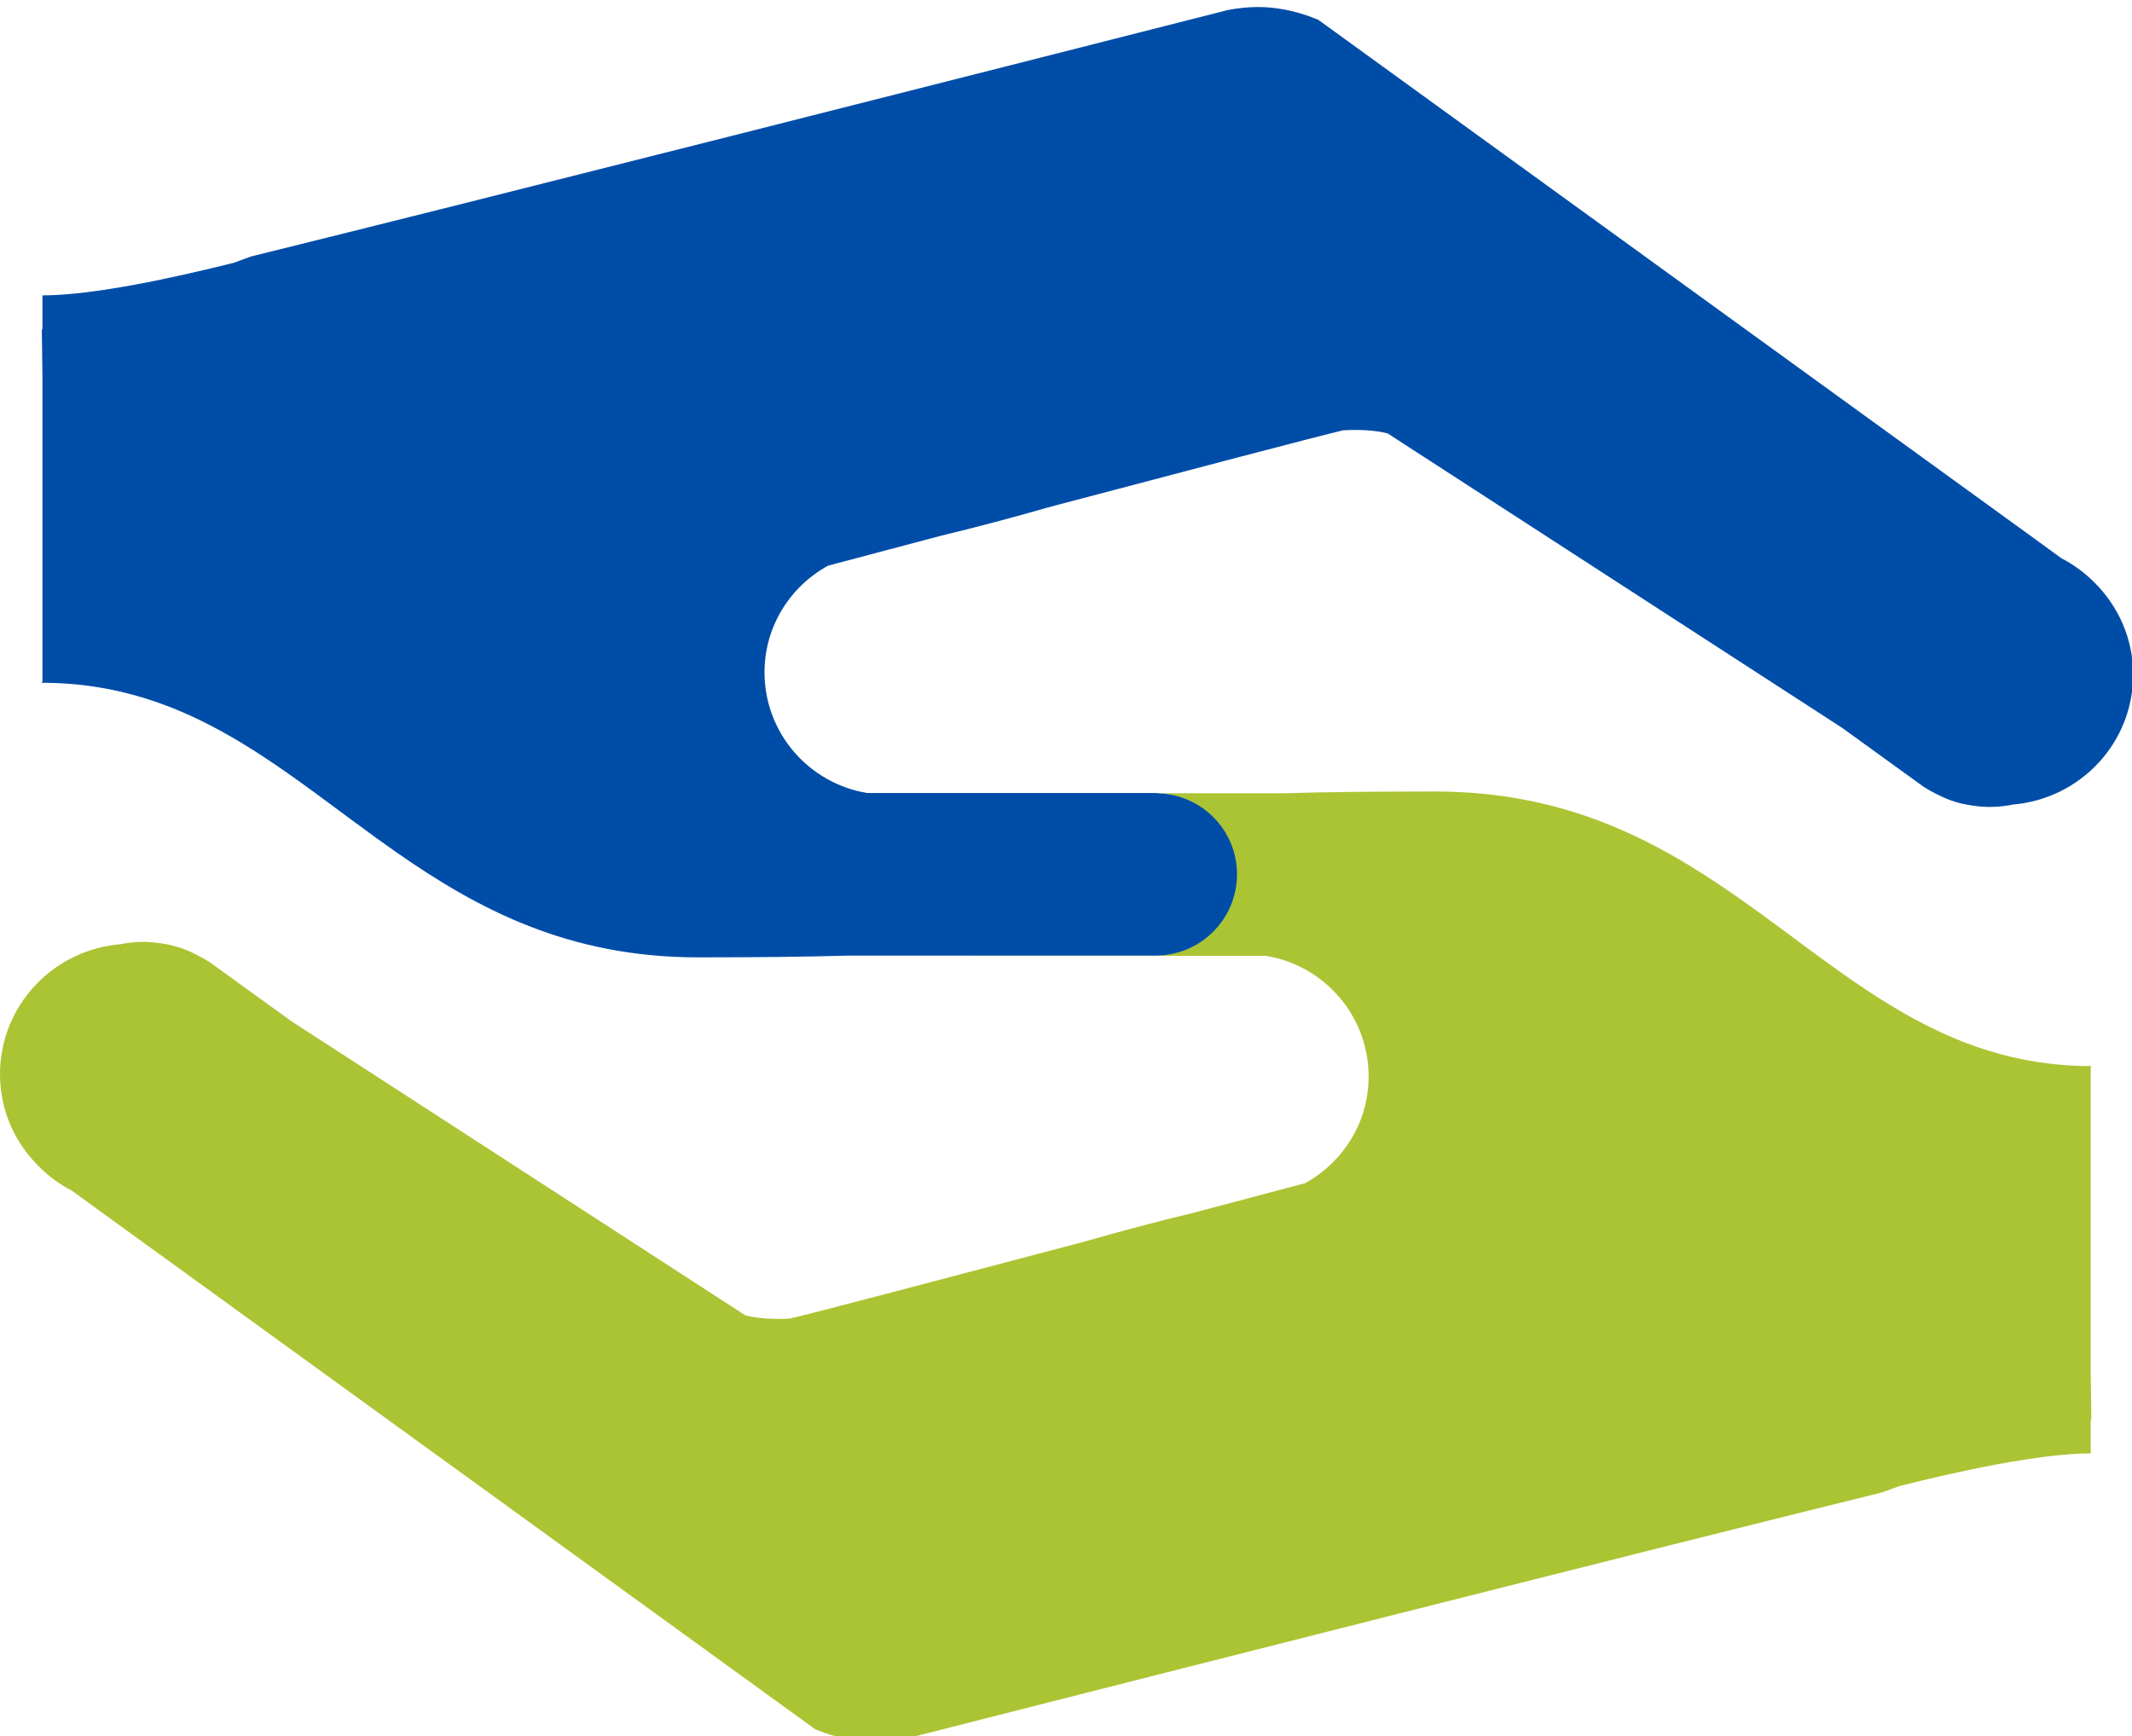
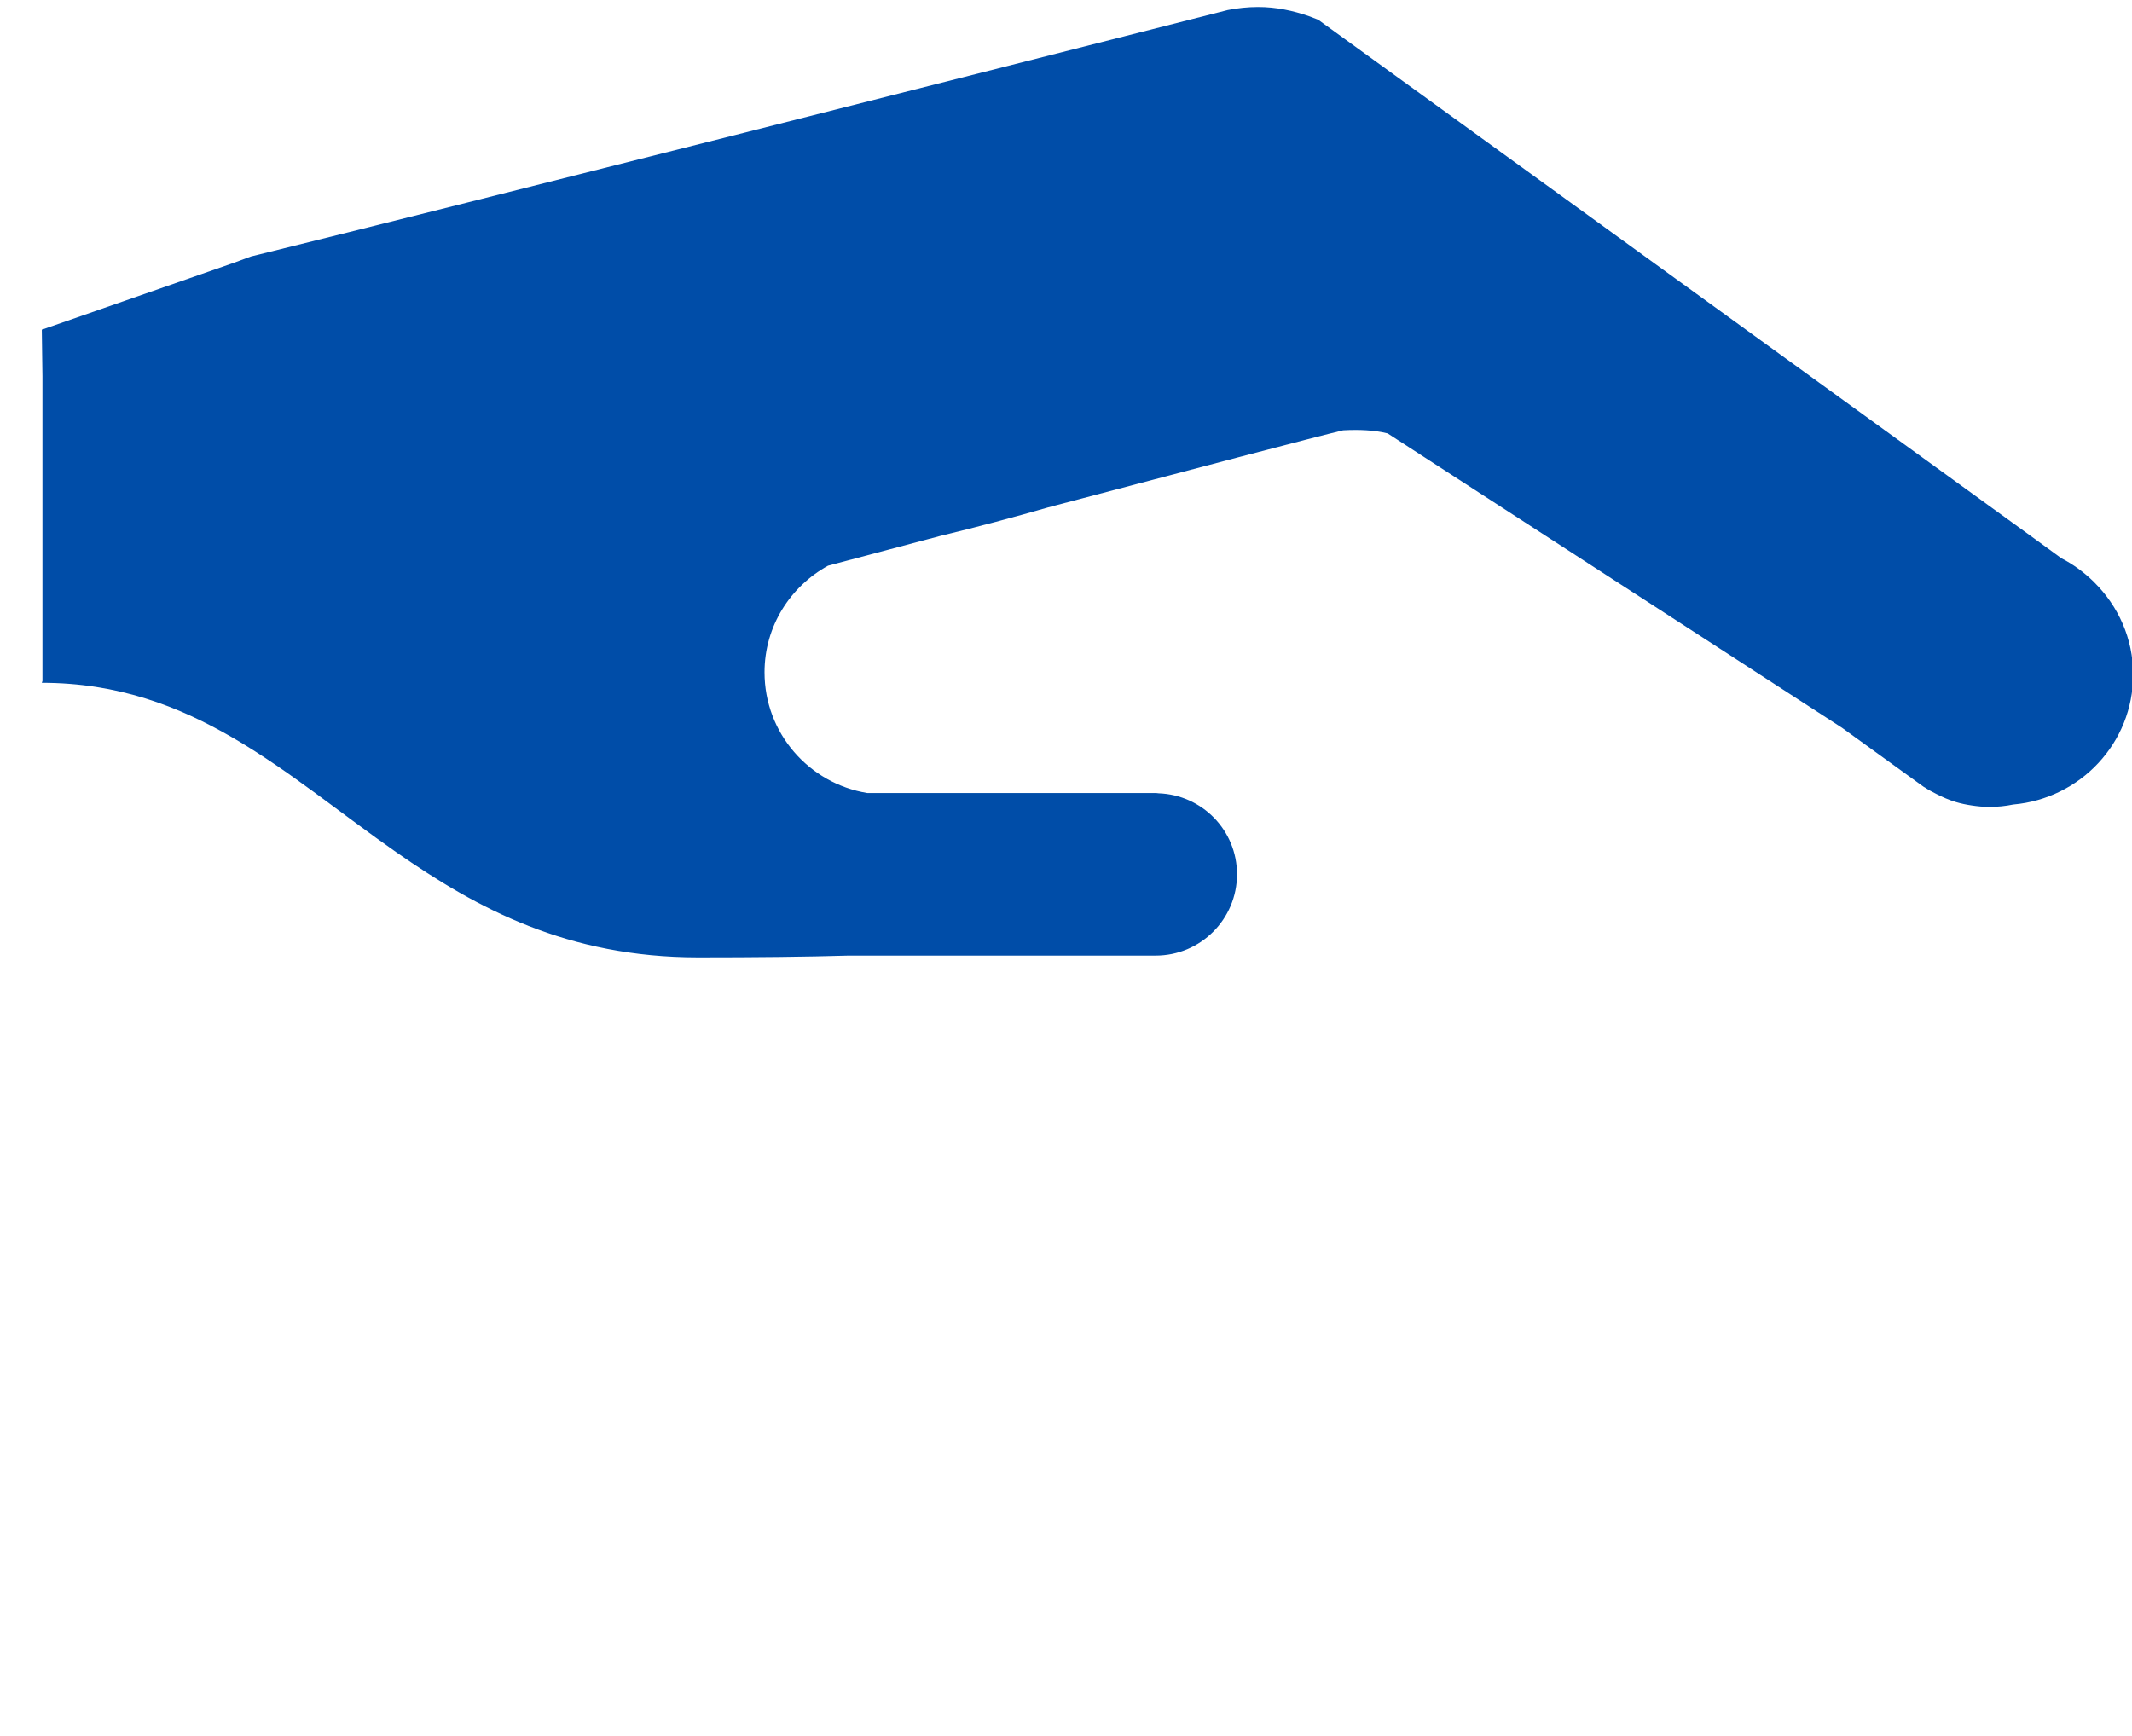
<svg xmlns="http://www.w3.org/2000/svg" width="100%" height="100%" viewBox="0 0 512 417" version="1.1" xml:space="preserve" style="fill-rule:evenodd;clip-rule:evenodd;stroke-linejoin:round;stroke-miterlimit:2;">
  <g transform="matrix(1,0,0,1,-59391.7,-21430.5)">
    <g transform="matrix(4.338,0,0,4.167,53775.9,0)">
      <g transform="matrix(0.961,0,0,1,1410.3,5227.38)">
-         <path d="M0,-22.917L0.037,-23.021C-8.668,-23.021 -13.993,-28.328 -20.397,-32.797C-25.047,-36.043 -30.262,-38.848 -37.765,-38.848C-41.137,-38.848 -43.999,-38.821 -46.429,-38.747L-53.73,-38.747C-51.222,-38.659 -49.21,-36.61 -49.21,-34.079C-49.21,-31.49 -51.31,-29.391 -53.898,-29.391L-64.294,-29.391C-64.24,-29.388 -64.186,-29.374 -64.128,-29.374L-47.509,-29.374C-44.158,-28.827 -41.596,-25.924 -41.596,-22.418C-41.596,-19.758 -43.081,-17.473 -45.255,-16.271C-45.781,-16.133 -48.323,-15.458 -51.718,-14.557C-53.902,-14.031 -55.981,-13.474 -57.925,-12.913L-58.347,-12.802C-65.644,-10.871 -73.502,-8.802 -74.926,-8.468C-75.871,-8.417 -76.731,-8.462 -77.491,-8.647L-103.665,-25.617L-108.407,-29.046L-108.407,-29.037C-108.633,-29.188 -108.874,-29.316 -109.12,-29.441C-109.467,-29.617 -109.828,-29.776 -110.21,-29.89C-110.51,-29.982 -110.821,-30.046 -111.135,-30.093C-111.472,-30.143 -111.813,-30.181 -112.16,-30.181C-112.63,-30.181 -113.085,-30.133 -113.524,-30.042C-117.392,-29.708 -120.437,-26.498 -120.437,-22.546C-120.437,-20.456 -119.569,-18.587 -118.189,-17.227L-118.196,-17.22L-118.158,-17.193C-117.608,-16.656 -116.991,-16.194 -116.302,-15.843L-114.5,-14.533L-73.471,15.209L-73.468,15.206C-73.302,15.27 -73.134,15.333 -72.965,15.401C-72.04,15.722 -71.064,15.931 -70.035,15.931C-69.431,15.931 -68.844,15.867 -68.273,15.752L-68.071,15.701C-54.172,12.161 -25.449,4.864 -12.006,1.55C-11.675,1.424 -11.365,1.313 -11.037,1.192C-7.608,0.328 -2.93,-0.695 0,-0.695L0,-2.656L0.037,-2.66L0,-5.356L0,-22.917Z" style="fill:rgb(171,196,51);fill-rule:nonzero;" />
-       </g>
+         </g>
    </g>
    <g transform="matrix(4.338,0,0,4.167,53775.9,0)">
      <g transform="matrix(0.961,0,0,1,1340.4,5165.89)">
-         <path d="M0,9.625C0.526,9.484 3.068,8.809 6.46,7.911C8.647,7.384 10.723,6.828 12.67,6.267L13.089,6.156C20.386,4.225 28.243,2.156 29.671,1.822C30.613,1.771 31.477,1.812 32.236,2.001L58.411,18.968L63.149,22.397L63.153,22.39C63.375,22.542 63.619,22.67 63.861,22.792C64.213,22.971 64.573,23.13 64.955,23.244C65.252,23.335 65.566,23.4 65.88,23.446C66.214,23.497 66.555,23.531 66.906,23.531C67.372,23.531 67.827,23.484 68.269,23.393C72.134,23.058 75.182,19.852 75.182,15.9C75.182,13.807 74.311,11.937 72.934,10.577L72.937,10.57L72.904,10.544C72.353,10.01 71.736,9.548 71.047,9.197L69.245,7.884L28.216,-21.858L28.213,-21.852C28.044,-21.916 27.876,-21.98 27.707,-22.047C26.785,-22.368 25.81,-22.577 24.777,-22.577C24.176,-22.577 23.589,-22.513 23.019,-22.401L22.813,-22.348C8.914,-18.811 -19.809,-11.51 -33.249,-8.196C-33.58,-8.074 -33.894,-7.96 -34.218,-7.838C-37.647,-6.977 -42.325,-5.955 -45.255,-5.955L-45.255,-3.99L-45.292,-3.987L-45.255,-1.29L-45.255,16.271L-45.292,16.375C-36.59,16.375 -31.261,21.682 -24.858,26.151C-20.208,29.394 -14.996,32.202 -7.49,32.202C-4.118,32.202 -1.256,32.171 1.174,32.1L18.87,32.1C21.459,32.1 23.559,30.001 23.559,27.412C23.559,24.881 21.547,22.832 19.039,22.745C18.982,22.741 18.927,22.728 18.87,22.728L2.254,22.728C-1.097,22.177 -3.659,19.278 -3.659,15.772C-3.659,13.112 -2.174,10.823 0,9.625" style="fill:rgb(0,77,168);fill-rule:nonzero;" />
+         <path d="M0,9.625C0.526,9.484 3.068,8.809 6.46,7.911C8.647,7.384 10.723,6.828 12.67,6.267L13.089,6.156C20.386,4.225 28.243,2.156 29.671,1.822C30.613,1.771 31.477,1.812 32.236,2.001L58.411,18.968L63.149,22.397L63.153,22.39C63.375,22.542 63.619,22.67 63.861,22.792C64.213,22.971 64.573,23.13 64.955,23.244C65.252,23.335 65.566,23.4 65.88,23.446C66.214,23.497 66.555,23.531 66.906,23.531C67.372,23.531 67.827,23.484 68.269,23.393C72.134,23.058 75.182,19.852 75.182,15.9C75.182,13.807 74.311,11.937 72.934,10.577L72.937,10.57L72.904,10.544C72.353,10.01 71.736,9.548 71.047,9.197L69.245,7.884L28.216,-21.858L28.213,-21.852C28.044,-21.916 27.876,-21.98 27.707,-22.047C26.785,-22.368 25.81,-22.577 24.777,-22.577C24.176,-22.577 23.589,-22.513 23.019,-22.401L22.813,-22.348C8.914,-18.811 -19.809,-11.51 -33.249,-8.196C-33.58,-8.074 -33.894,-7.96 -34.218,-7.838L-45.255,-3.99L-45.292,-3.987L-45.255,-1.29L-45.255,16.271L-45.292,16.375C-36.59,16.375 -31.261,21.682 -24.858,26.151C-20.208,29.394 -14.996,32.202 -7.49,32.202C-4.118,32.202 -1.256,32.171 1.174,32.1L18.87,32.1C21.459,32.1 23.559,30.001 23.559,27.412C23.559,24.881 21.547,22.832 19.039,22.745C18.982,22.741 18.927,22.728 18.87,22.728L2.254,22.728C-1.097,22.177 -3.659,19.278 -3.659,15.772C-3.659,13.112 -2.174,10.823 0,9.625" style="fill:rgb(0,77,168);fill-rule:nonzero;" />
      </g>
    </g>
  </g>
</svg>